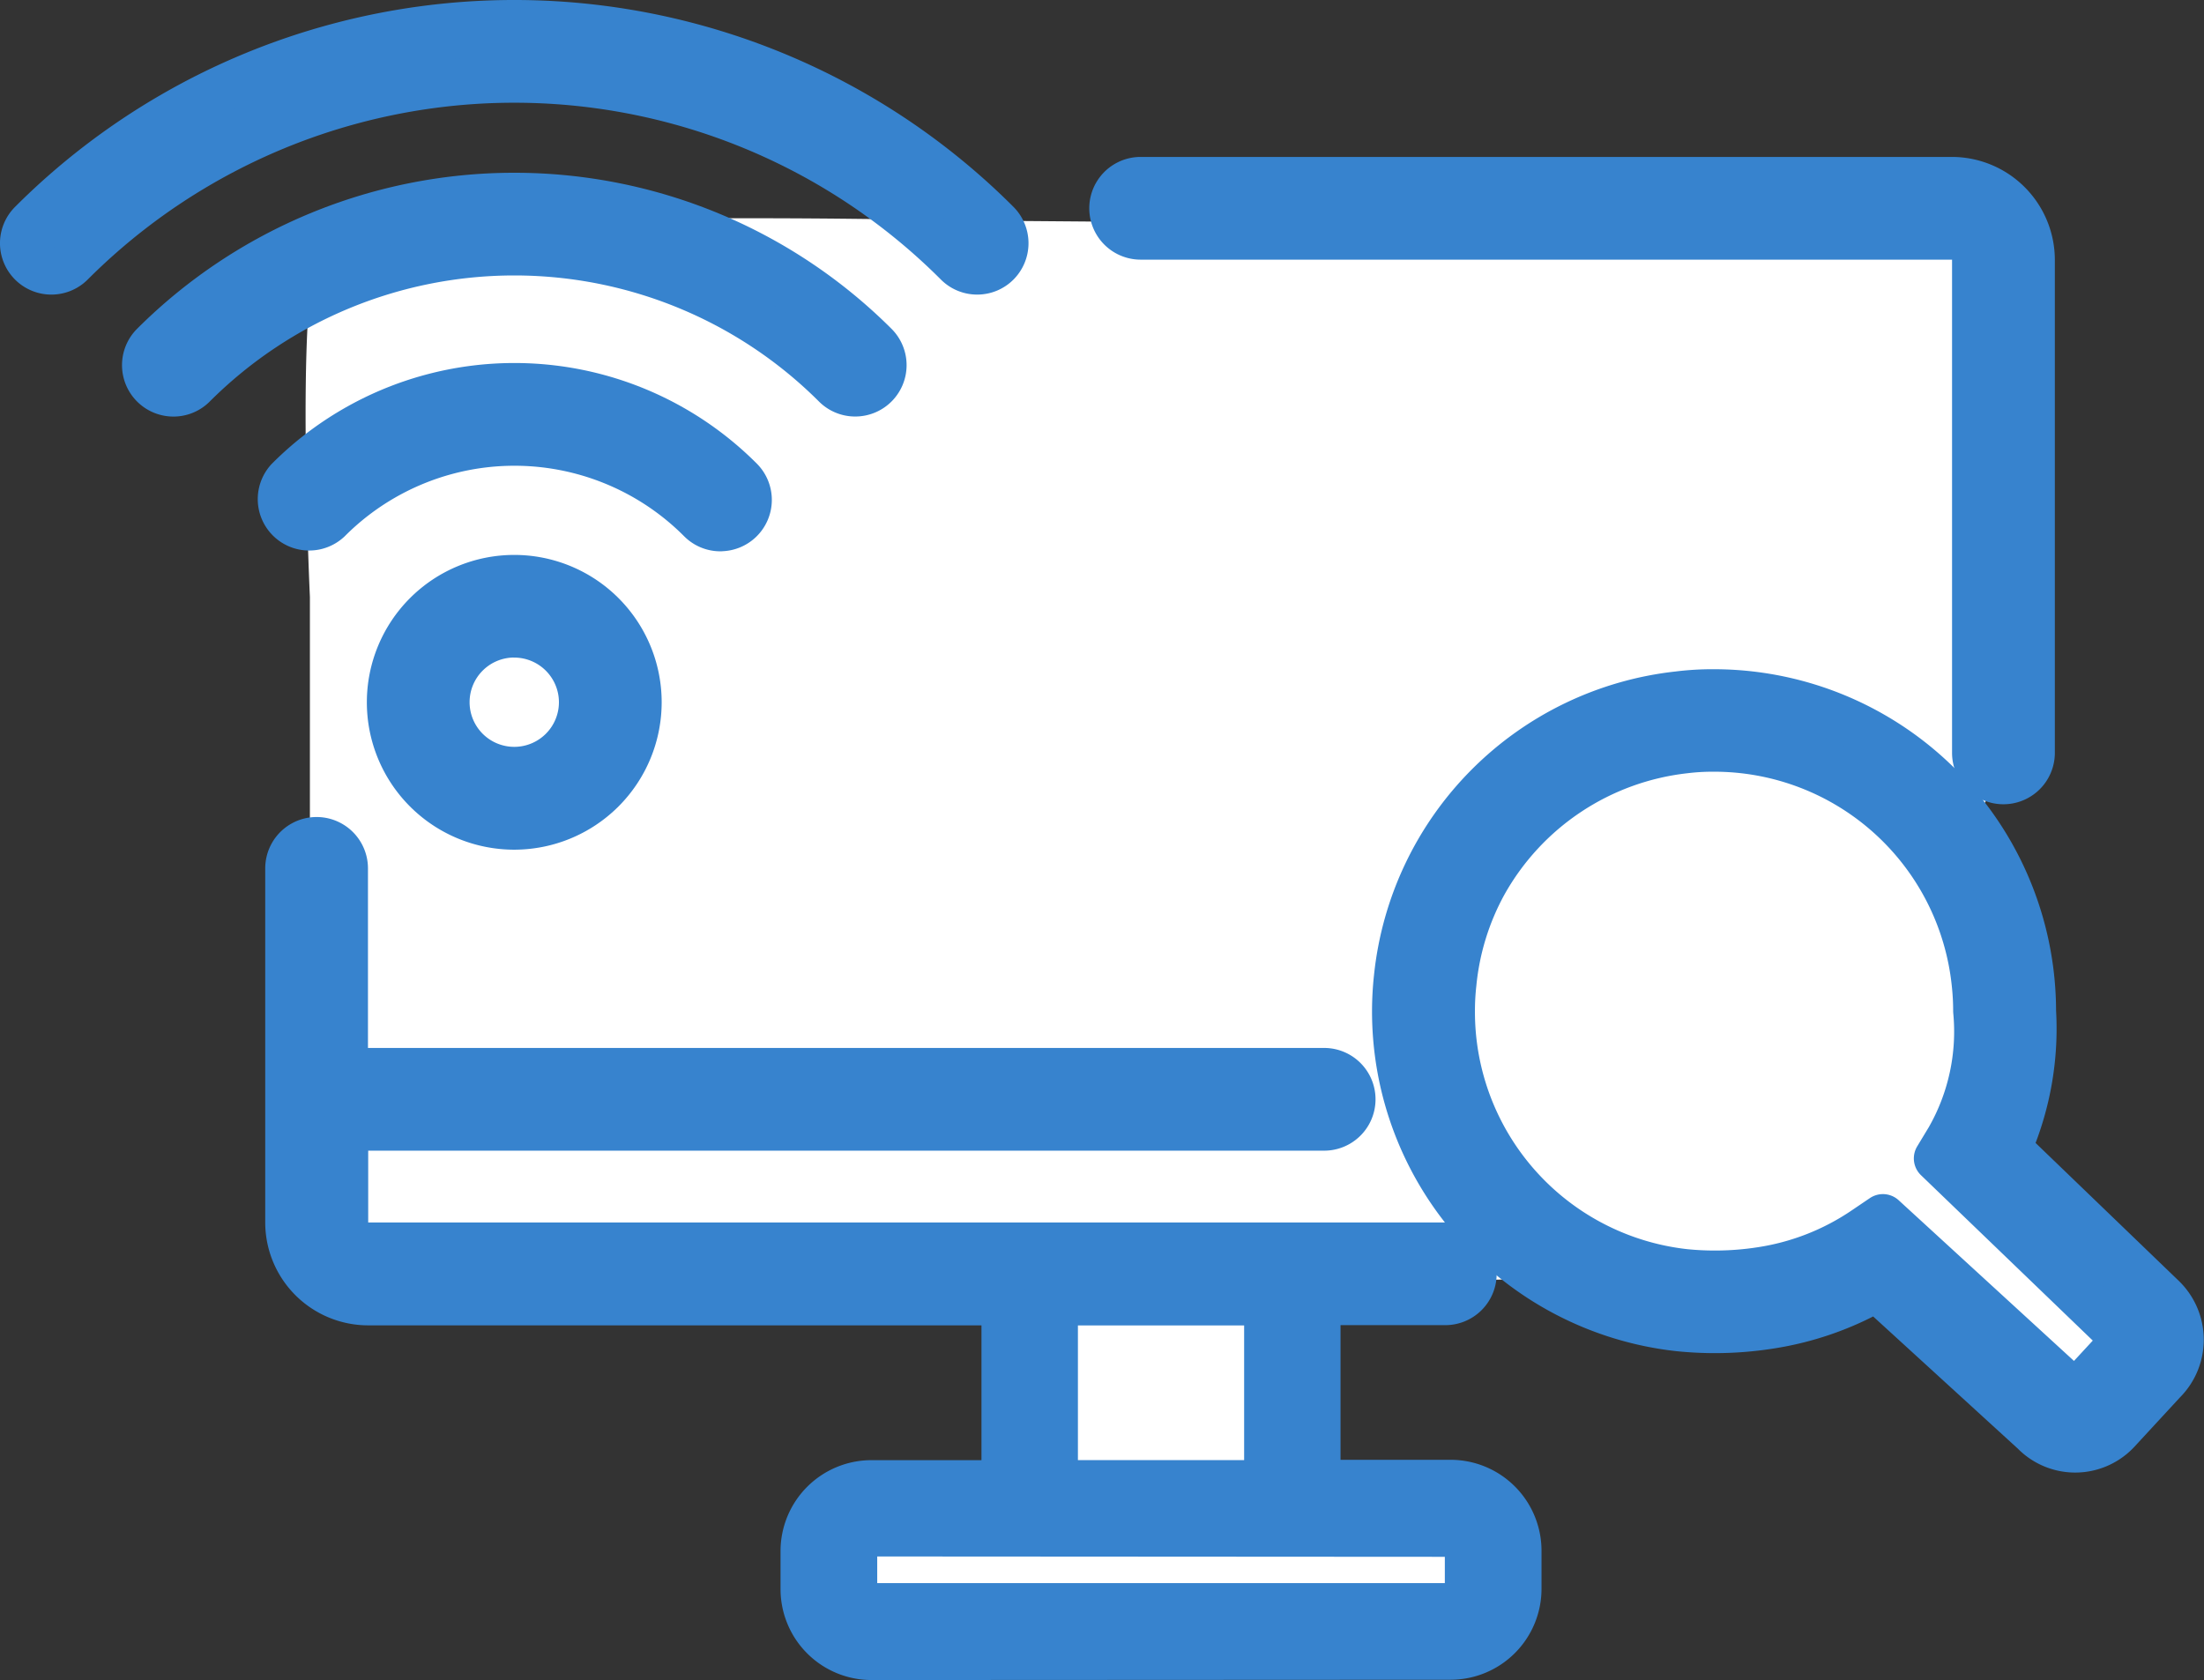
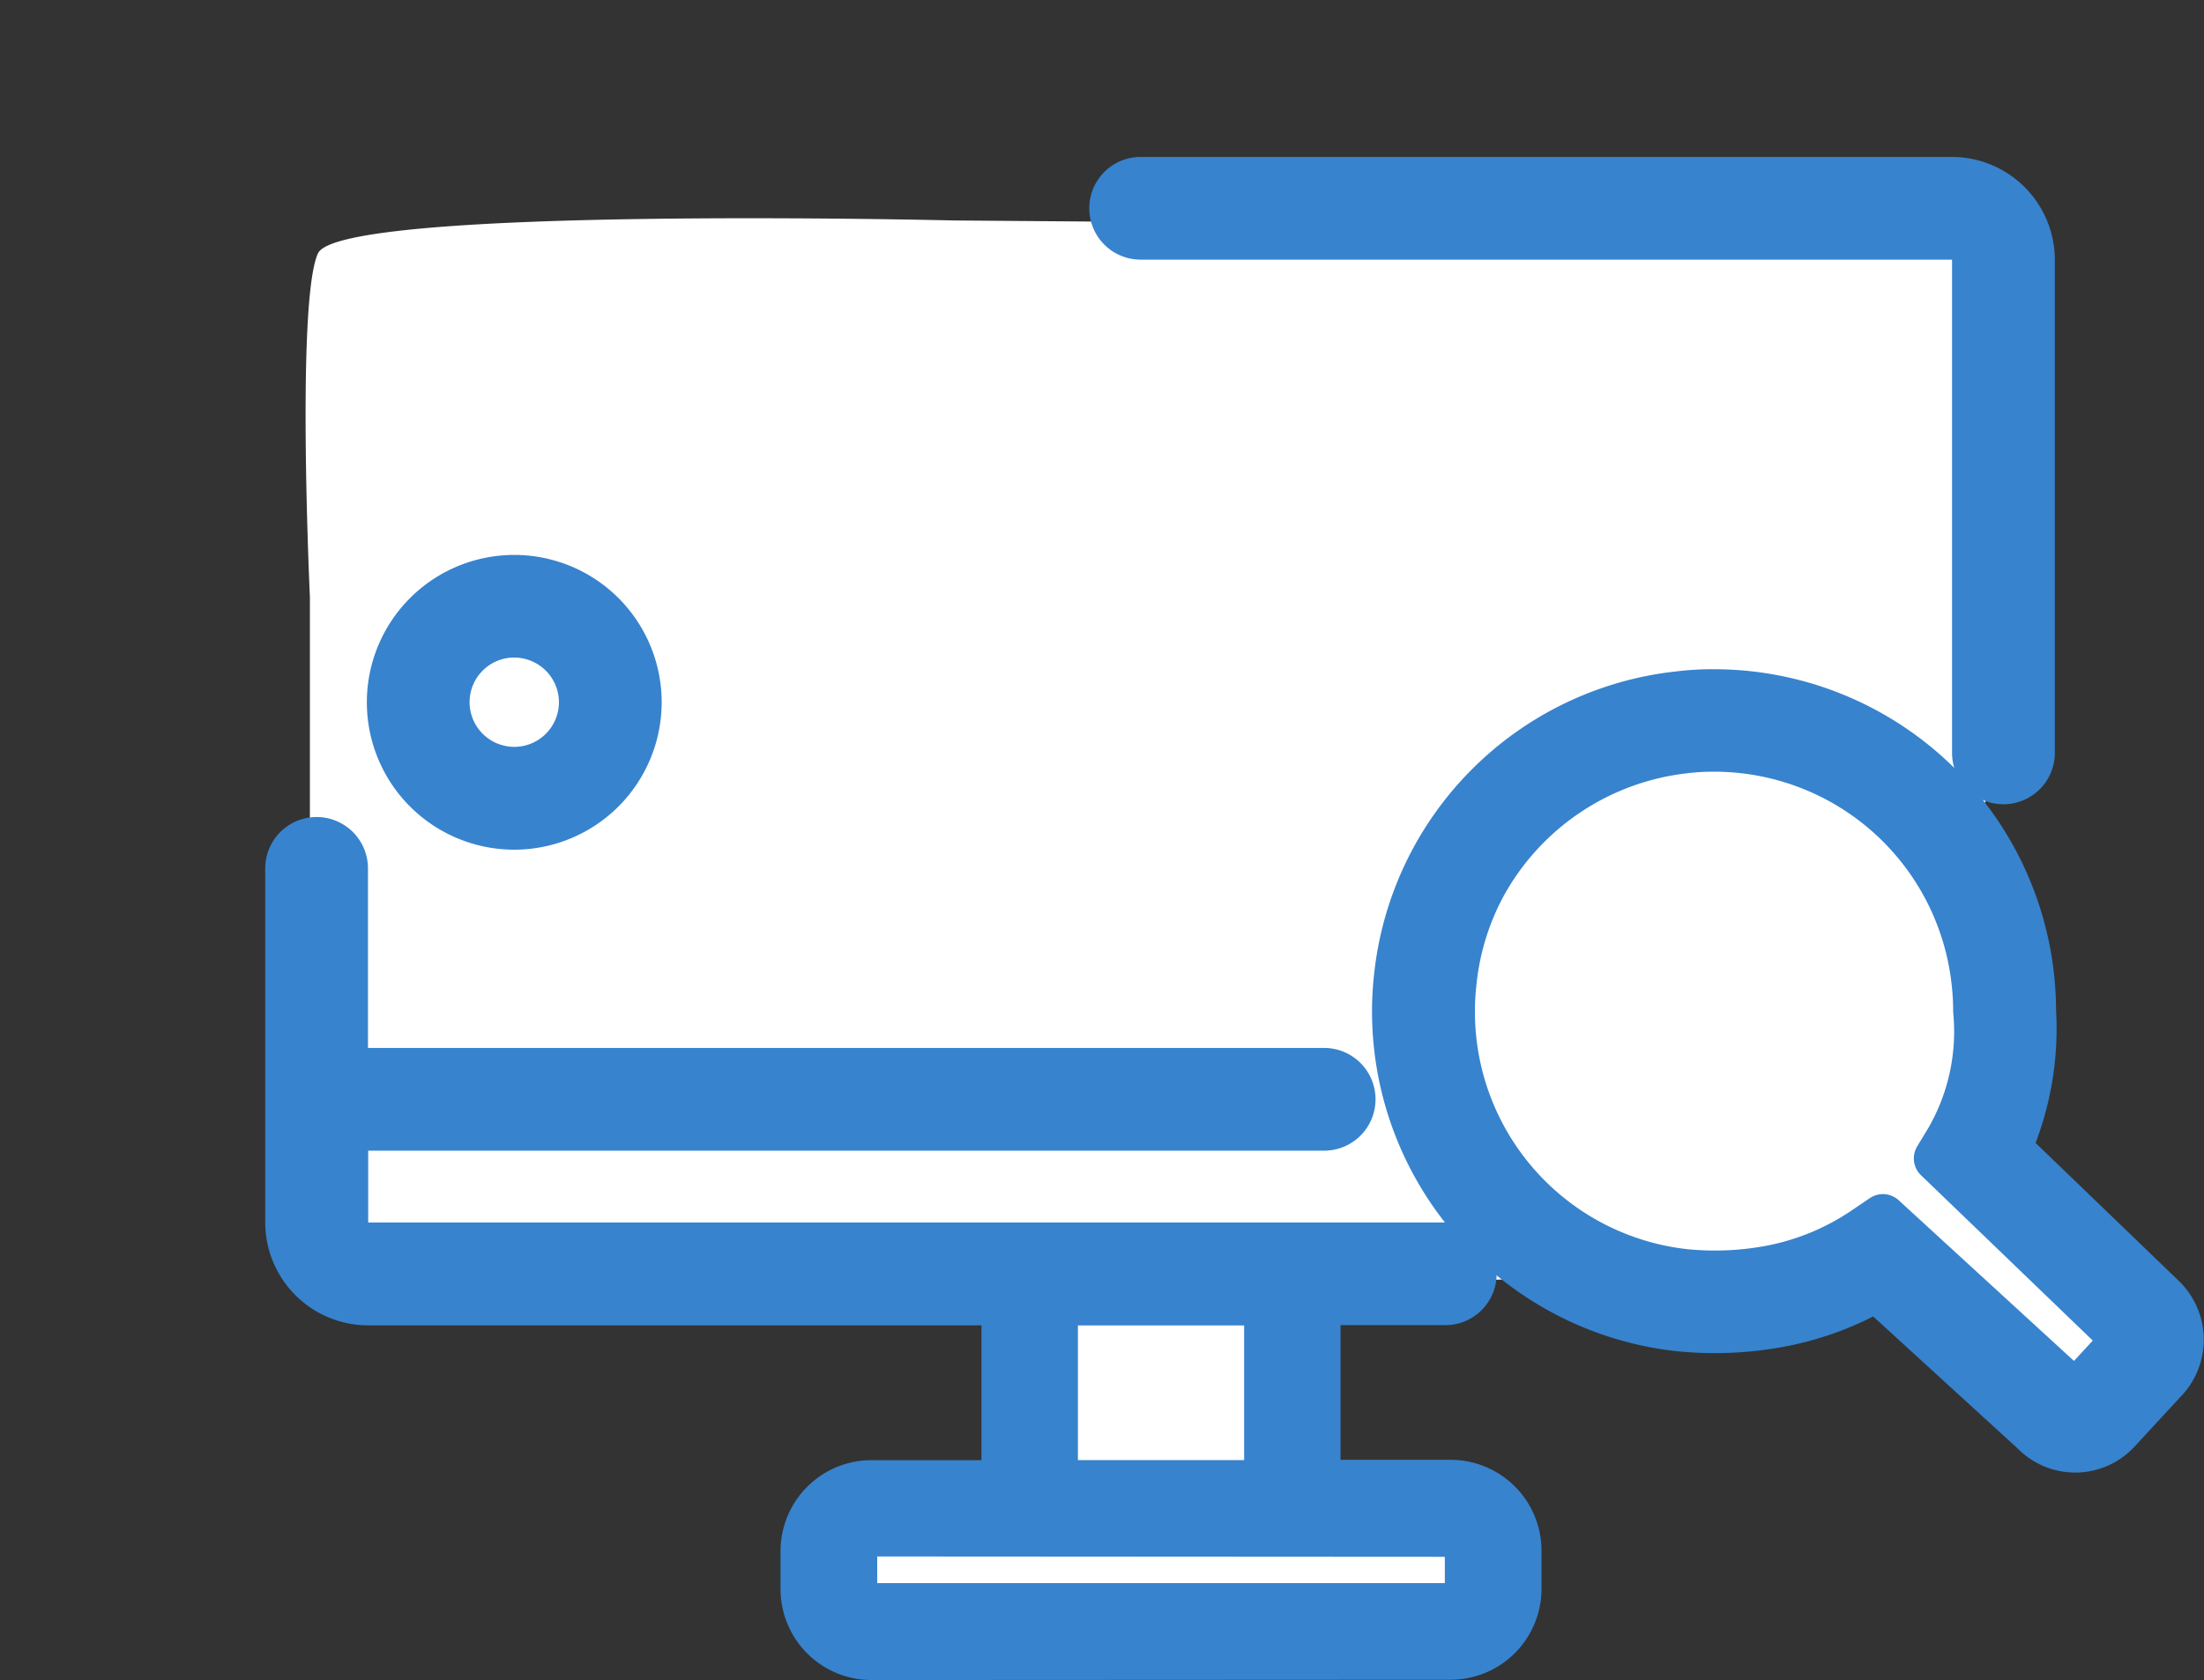
<svg xmlns="http://www.w3.org/2000/svg" width="37.843" height="28.852" viewBox="0 0 37.843 28.852">
  <rect x="0" y="0" width="37.843" height="28.852" fill="#333333" stroke="none" />
  <g id="グループ_8306" data-name="グループ 8306" transform="translate(-190.663 -2029.6)">
    <path id="パス_4989" data-name="パス 4989" d="M223.255,2053.393H220.6v3.961h3.292v1.979H213.069l-.7-.54v-1.439l1.092-.213h2.69v-4.222l-11.762.3-.815-1.119v-10.488s-.237-5.077.138-5.9,10.916-.566,10.916-.566l17.844.141v9.6l-.637,1.193a12.072,12.072,0,0,1,.974,2.99,4.637,4.637,0,0,1-.733,2.219l3.426,3.265-1.808,1.513-3.5-3.4a3.843,3.843,0,0,1-3.58,1.01A8.2,8.2,0,0,0,223.255,2053.393Z" transform="translate(-7.59 -1.76)" fill="#fff" />
    <g id="グループ_6882" data-name="グループ 6882" transform="translate(191.063 2030)">
      <g id="グループ_6882-2" data-name="グループ 6882" transform="translate(0)">
        <path id="パス_4982" data-name="パス 4982" d="M315.683,53.229a.987.987,0,0,1-.711-.3l-2.7-2.467-.078.043a5.3,5.3,0,0,1-1.763.6,6.076,6.076,0,0,1-.939.073c-.207,0-.417-.011-.622-.032a5.468,5.468,0,0,1-4.863-5.441,5.341,5.341,0,0,1,.032-.58,5.452,5.452,0,0,1,4.827-4.856,4.707,4.707,0,0,1,.606-.036,5.476,5.476,0,0,1,5.48,5.473,5.117,5.117,0,0,1-.389,2.279l-.038.081,2.661,2.563a1.006,1.006,0,0,1,.006,1.431l-.792.858A.989.989,0,0,1,315.683,53.229Zm0-.953.859-.93-3.232-3.112.2-.331a3.713,3.713,0,0,0,.475-2.2,4.323,4.323,0,0,0-.026-.476,4.5,4.5,0,0,0-4.484-4.034,3.93,3.93,0,0,0-.5.029,4.524,4.524,0,0,0-3.447,2.292A4.46,4.46,0,0,0,305,45.23a4.177,4.177,0,0,0-.026.478,4.5,4.5,0,0,0,4,4.482,5.035,5.035,0,0,0,.515.026,5.128,5.128,0,0,0,.8-.061,4.316,4.316,0,0,0,1.774-.694l.316-.214Z" transform="translate(-280.449 -28.74)" fill="#3783ce" stroke="#3783ce" stroke-linecap="round" stroke-linejoin="round" stroke-width="0.8" />
        <path id="パス_4983" data-name="パス 4983" d="M288.84,57.616a1.162,1.162,0,0,1-1.16-1.16V55.8a1.162,1.162,0,0,1,1.16-1.16h2.29V51.525H280.2a1.369,1.369,0,0,1-1.368-1.368v-6.08a.482.482,0,1,1,.964,0v3.484h16.818a.482.482,0,1,1,0,.964H279.8v1.633a.4.4,0,0,0,.4.4h18.472a.482.482,0,1,1,0,.963H296.44l.04.155a.449.449,0,0,1,.015.106v2.852h2.29a1.162,1.162,0,0,1,1.161,1.16v.657a1.162,1.162,0,0,1-1.161,1.16Zm0-2.122a.305.305,0,0,0-.3.3v.657a.3.3,0,0,0,.3.3h9.946a.3.3,0,0,0,.3-.3V55.8a.306.306,0,0,0-.3-.3Zm3.146-.855h3.654V51.787a.409.409,0,0,1,.015-.106l.04-.155h-3.863l.154.309Z" transform="translate(-274.278 -29.564)" fill="#3783ce" stroke="#3783ce" stroke-linecap="round" stroke-linejoin="round" stroke-width="0.8" />
-         <path id="パス_4984" data-name="パス 4984" d="M286.2,35.7a.477.477,0,0,1-.342-.142,4.511,4.511,0,0,0-6.392,0,.483.483,0,0,1-.684-.681,5.477,5.477,0,0,1,7.759,0,.482.482,0,0,1-.341.822Z" transform="translate(-274.229 -27.032)" fill="#3783ce" stroke="#3783ce" stroke-linecap="round" stroke-linejoin="round" stroke-width="0.8" />
-         <path id="パス_4985" data-name="パス 4985" d="M276.054,32.325a.483.483,0,0,1-.341-.824,8.767,8.767,0,0,1,12.389,0,.482.482,0,0,1-.34.823.478.478,0,0,1-.34-.14,7.8,7.8,0,0,0-11.027,0A.478.478,0,0,1,276.054,32.325Z" transform="translate(-273.477 -25.971)" fill="#3783ce" stroke="#3783ce" stroke-linecap="round" stroke-linejoin="round" stroke-width="0.8" />
-         <path id="パス_4986" data-name="パス 4986" d="M289.175,29.266a.478.478,0,0,1-.34-.141,10.752,10.752,0,0,0-15.215,0,.482.482,0,0,1-.682-.682,11.716,11.716,0,0,1,16.578,0,.484.484,0,0,1,0,.682A.478.478,0,0,1,289.175,29.266Z" transform="translate(-272.797 -25.007)" fill="#3783ce" stroke="#3783ce" stroke-linecap="round" stroke-linejoin="round" stroke-width="0.8" />
        <path id="パス_4987" data-name="パス 4987" d="M283.273,41.893a2.131,2.131,0,1,1,2.131-2.131A2.133,2.133,0,0,1,283.273,41.893Zm0-3.3a1.167,1.167,0,1,0,1.167,1.168A1.168,1.168,0,0,0,283.273,38.594Z" transform="translate(-274.843 -28.101)" fill="#3783ce" stroke="#3783ce" stroke-linecap="round" stroke-linejoin="round" stroke-width="0.8" />
        <path id="パス_4988" data-name="パス 4988" d="M312.87,38.893a.482.482,0,0,1-.482-.482V29.94a.4.4,0,0,0-.4-.4H298.056a.482.482,0,0,1,0-.964h13.928a1.37,1.37,0,0,1,1.369,1.369v8.472A.483.483,0,0,1,312.87,38.893Z" transform="translate(-278.871 -25.881)" fill="#3783ce" stroke="#3783ce" stroke-linecap="round" stroke-linejoin="round" stroke-width="0.8" />
      </g>
    </g>
  </g>
</svg>